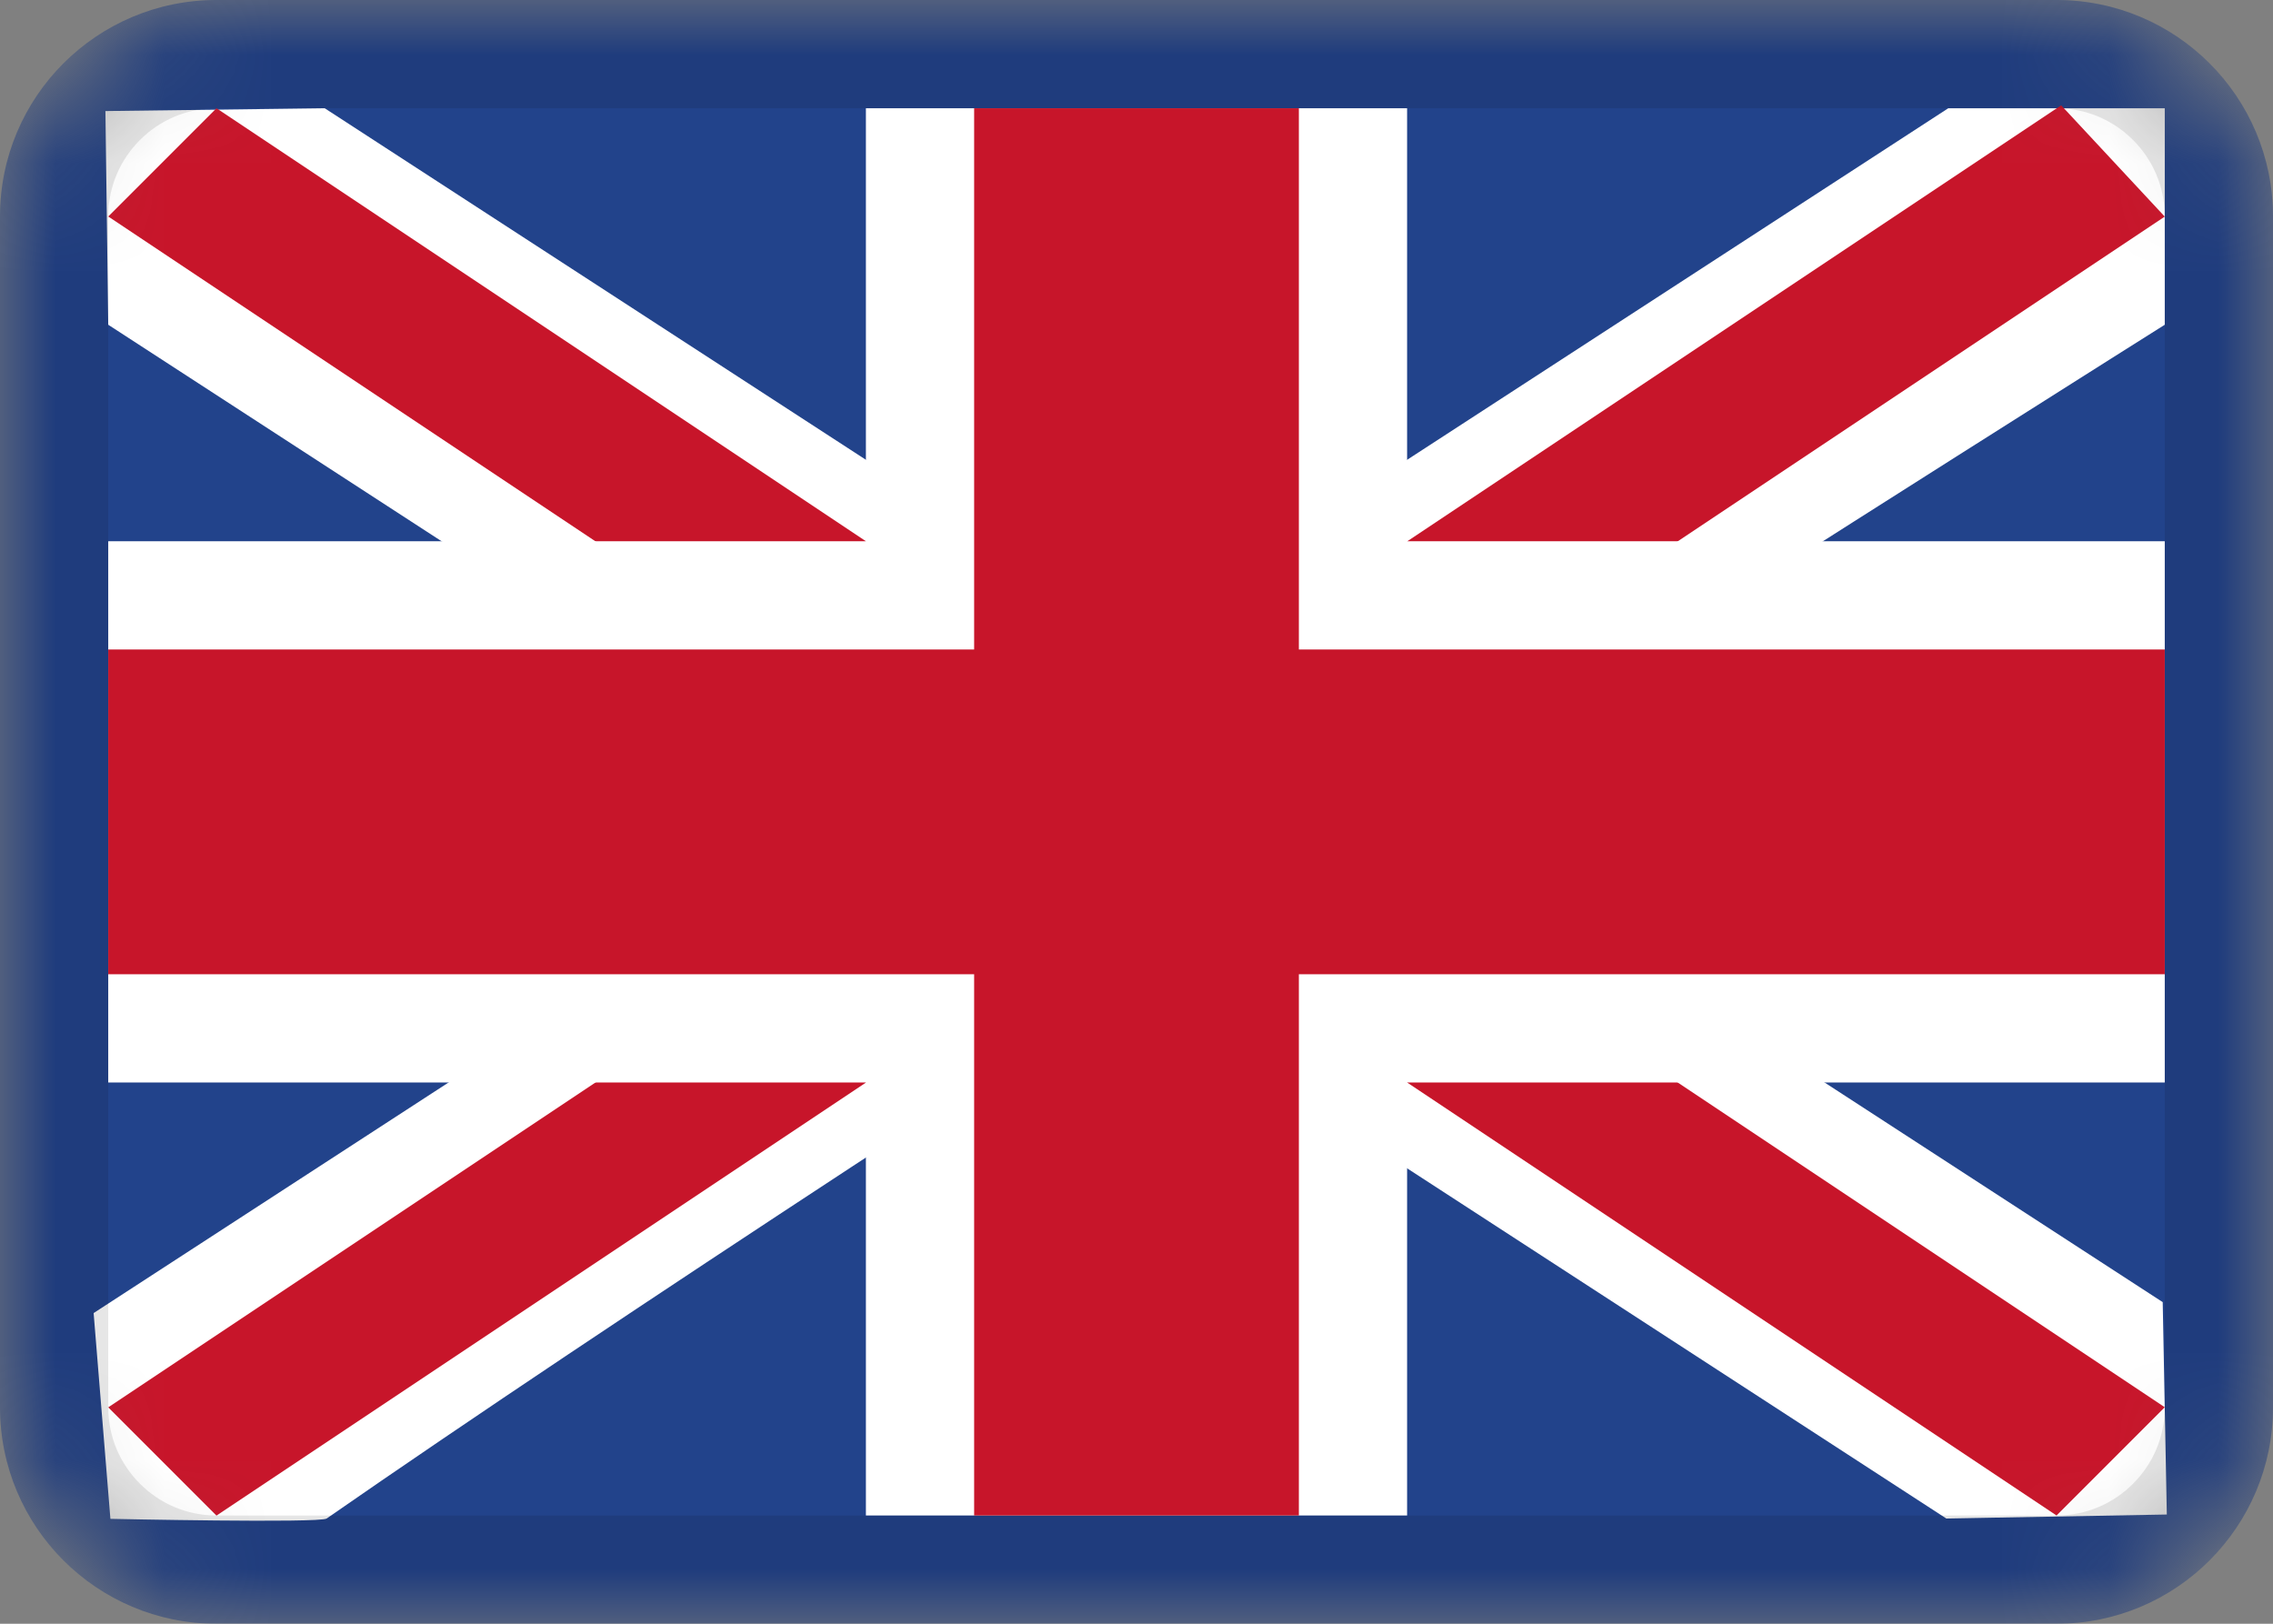
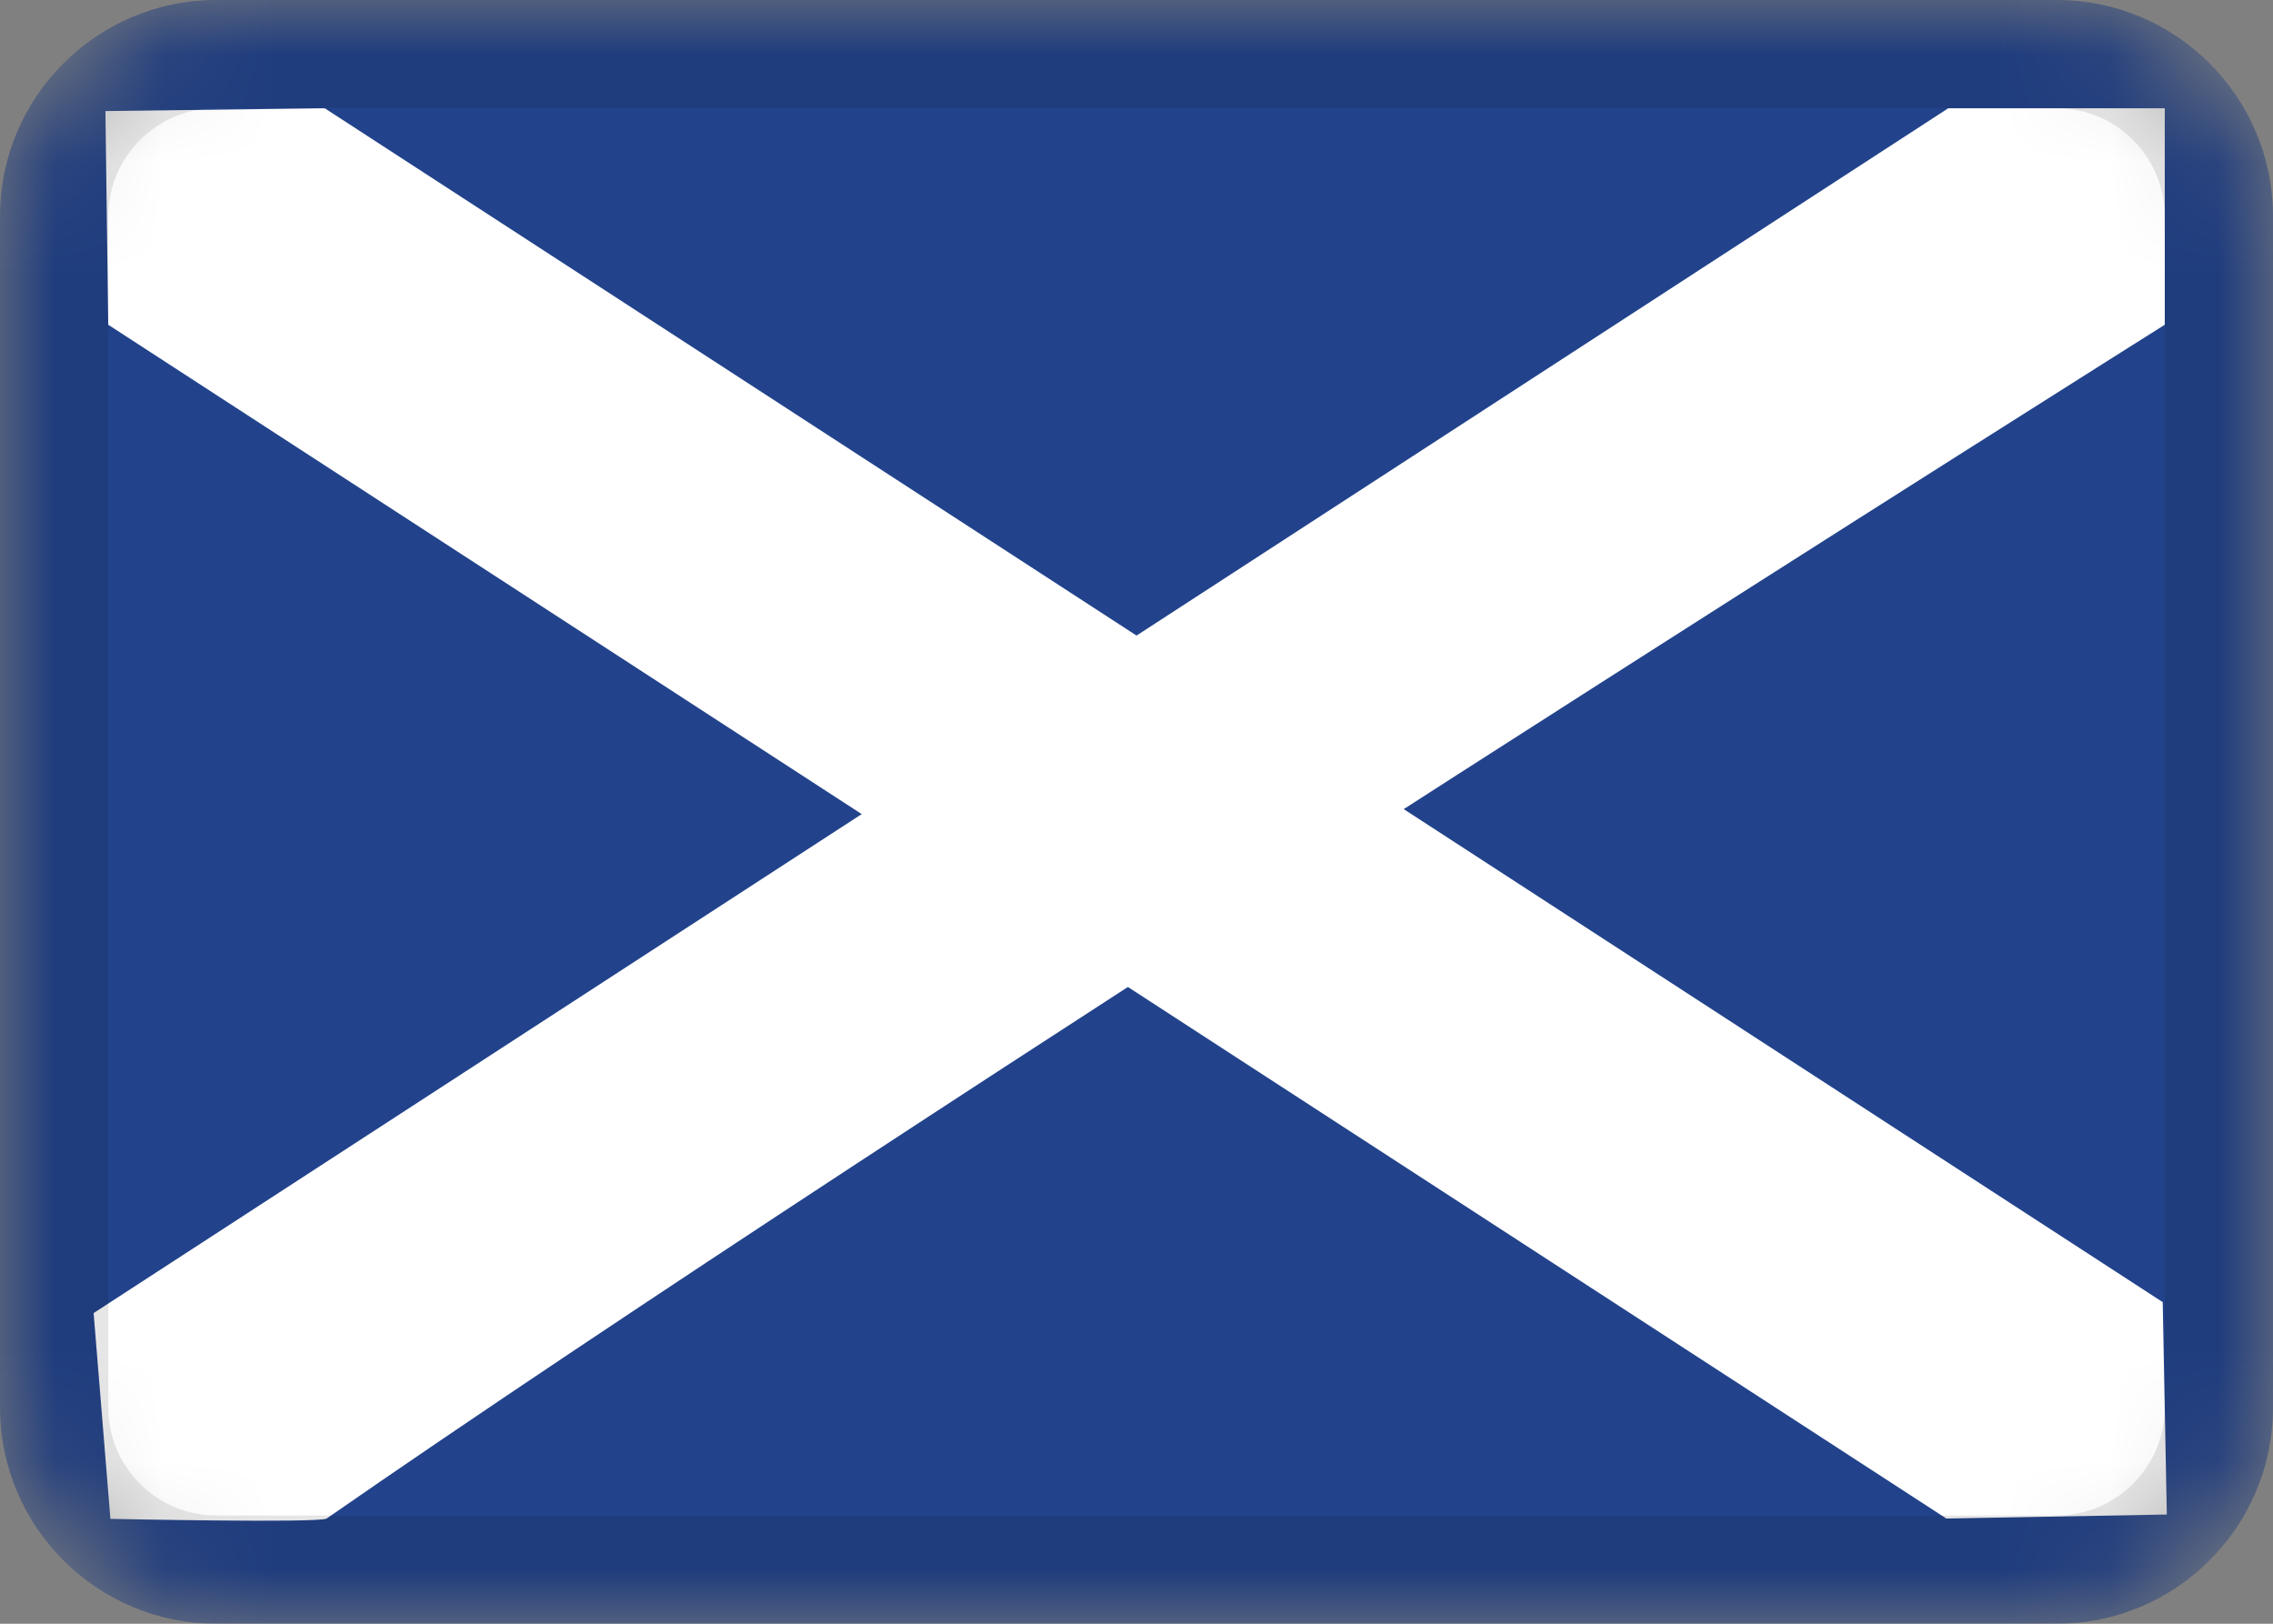
<svg xmlns="http://www.w3.org/2000/svg" width="21" height="15" viewBox="0 0 21 15" fill="none">
  <rect x="0" y="0" width="21" height="15" fill="#808080" stroke="none" />
  <g clip-path="url(#clip0_7244_200728)">
    <mask id="mask0_7244_200728" style="mask-type:alpha" maskUnits="userSpaceOnUse" x="0" y="0" width="21" height="15">
      <path d="M19 0H2C0.895 0 0 0.895 0 2V13C0 14.105 0.895 15 2 15H19C20.105 15 21 14.105 21 13V2C21 0.895 20.105 0 19 0Z" fill="white" />
    </mask>
    <g mask="url(#mask0_7244_200728)">
      <path d="M19 0H2C0.895 0 0 0.895 0 2V13C0 14.105 0.895 15 2 15H19C20.105 15 21 14.105 21 13V2C21 0.895 20.105 0 19 0Z" fill="#22438B" />
      <path fill-rule="evenodd" clip-rule="evenodd" d="M3 1L0.974 1.026L1 3L17.982 14.028L20.019 13.991L19.981 12.029L3 1Z" fill="white" />
-       <path fill-rule="evenodd" clip-rule="evenodd" d="M2 1L1 2L19 14L20 13L2 1Z" fill="#C7152A" />
      <path fill-rule="evenodd" clip-rule="evenodd" d="M18 1H20V3C20 3 8.25 10.396 3.018 14.028C2.955 14.072 1.02 14.031 1.02 14.031L0.865 12.13L18 1Z" fill="white" />
-       <path fill-rule="evenodd" clip-rule="evenodd" d="M19.043 0.973L20 2.001L2 14.001L1 13.001L19.043 0.973Z" fill="#C7152A" />
-       <path fill-rule="evenodd" clip-rule="evenodd" d="M8 1H13V5H20V10H13V14H8V10H1V5H8V1Z" fill="white" />
-       <path fill-rule="evenodd" clip-rule="evenodd" d="M9 1H12V6H20V9H12V14H9V9H1V6H9V1Z" fill="#C7152A" />
      <path d="M19 0.5H2C1.172 0.5 0.5 1.172 0.5 2V13C0.5 13.828 1.172 14.5 2 14.5H19C19.828 14.5 20.5 13.828 20.5 13V2C20.5 1.172 19.828 0.5 19 0.5Z" stroke="black" stroke-opacity="0.1" />
    </g>
  </g>
  <defs>
    <clipPath id="clip0_7244_200728">
      <rect width="21" height="15" fill="white" />
    </clipPath>
  </defs>
</svg>